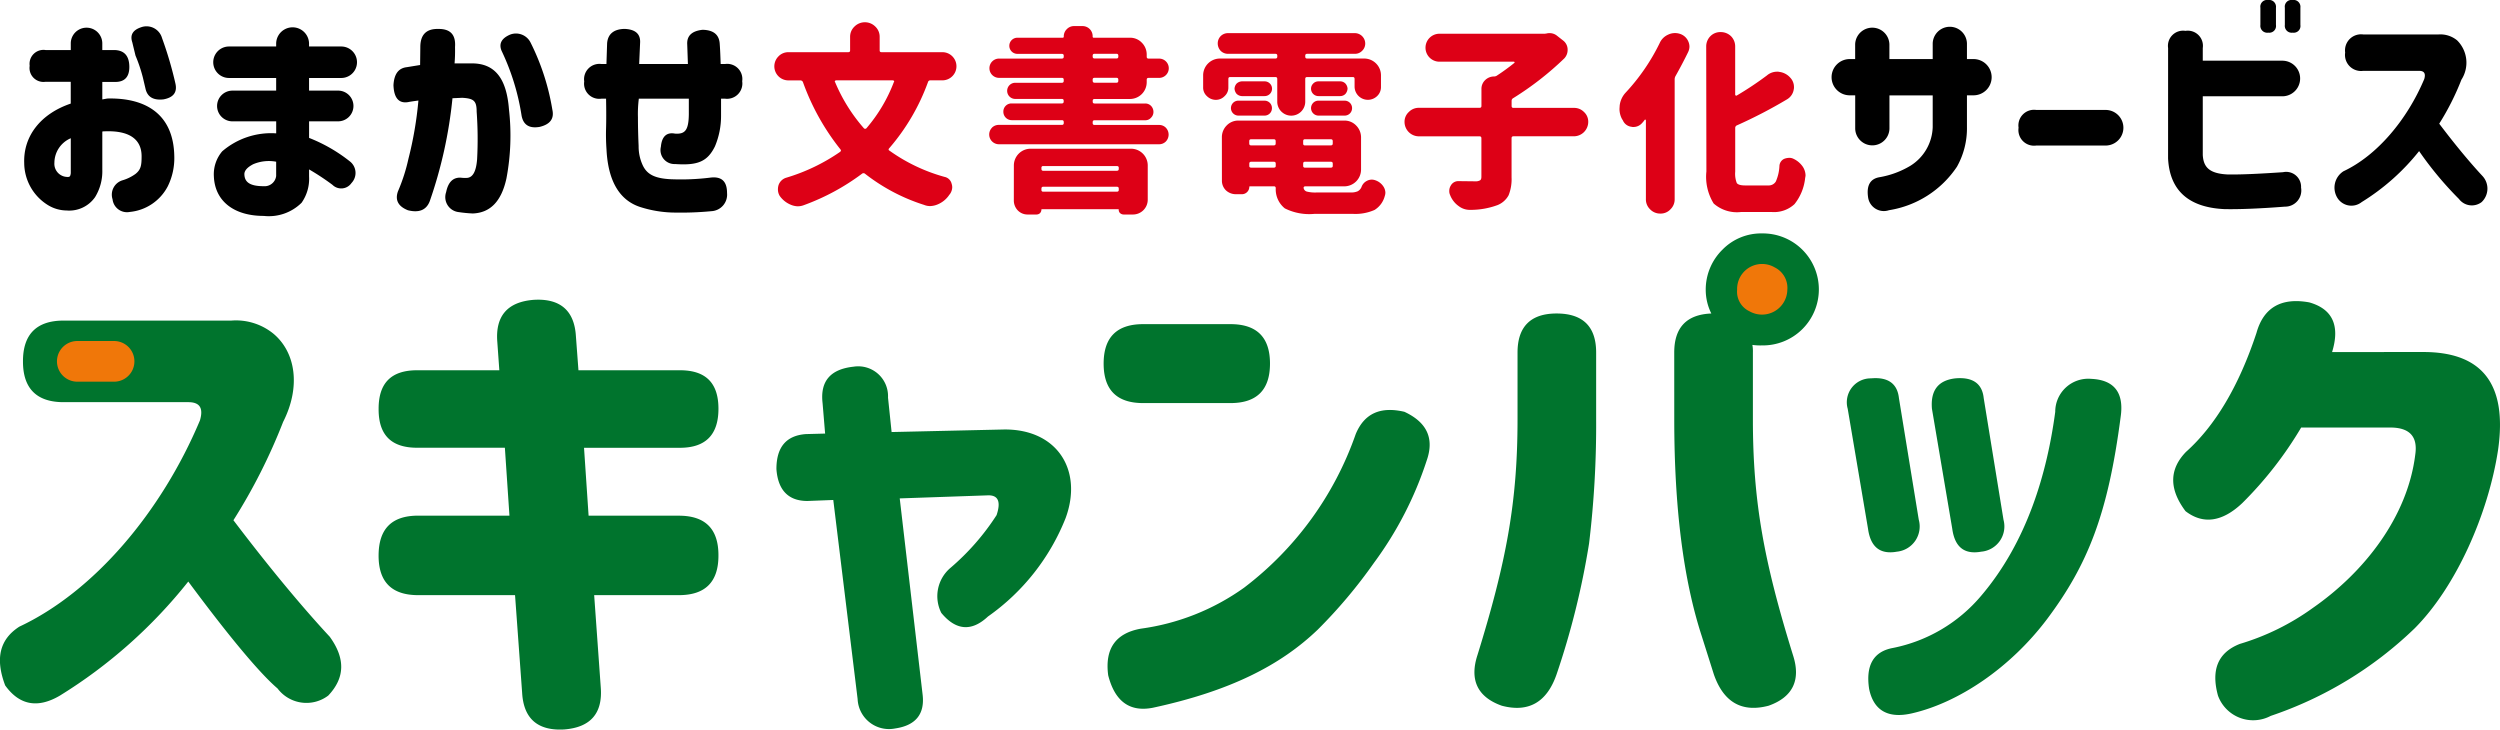
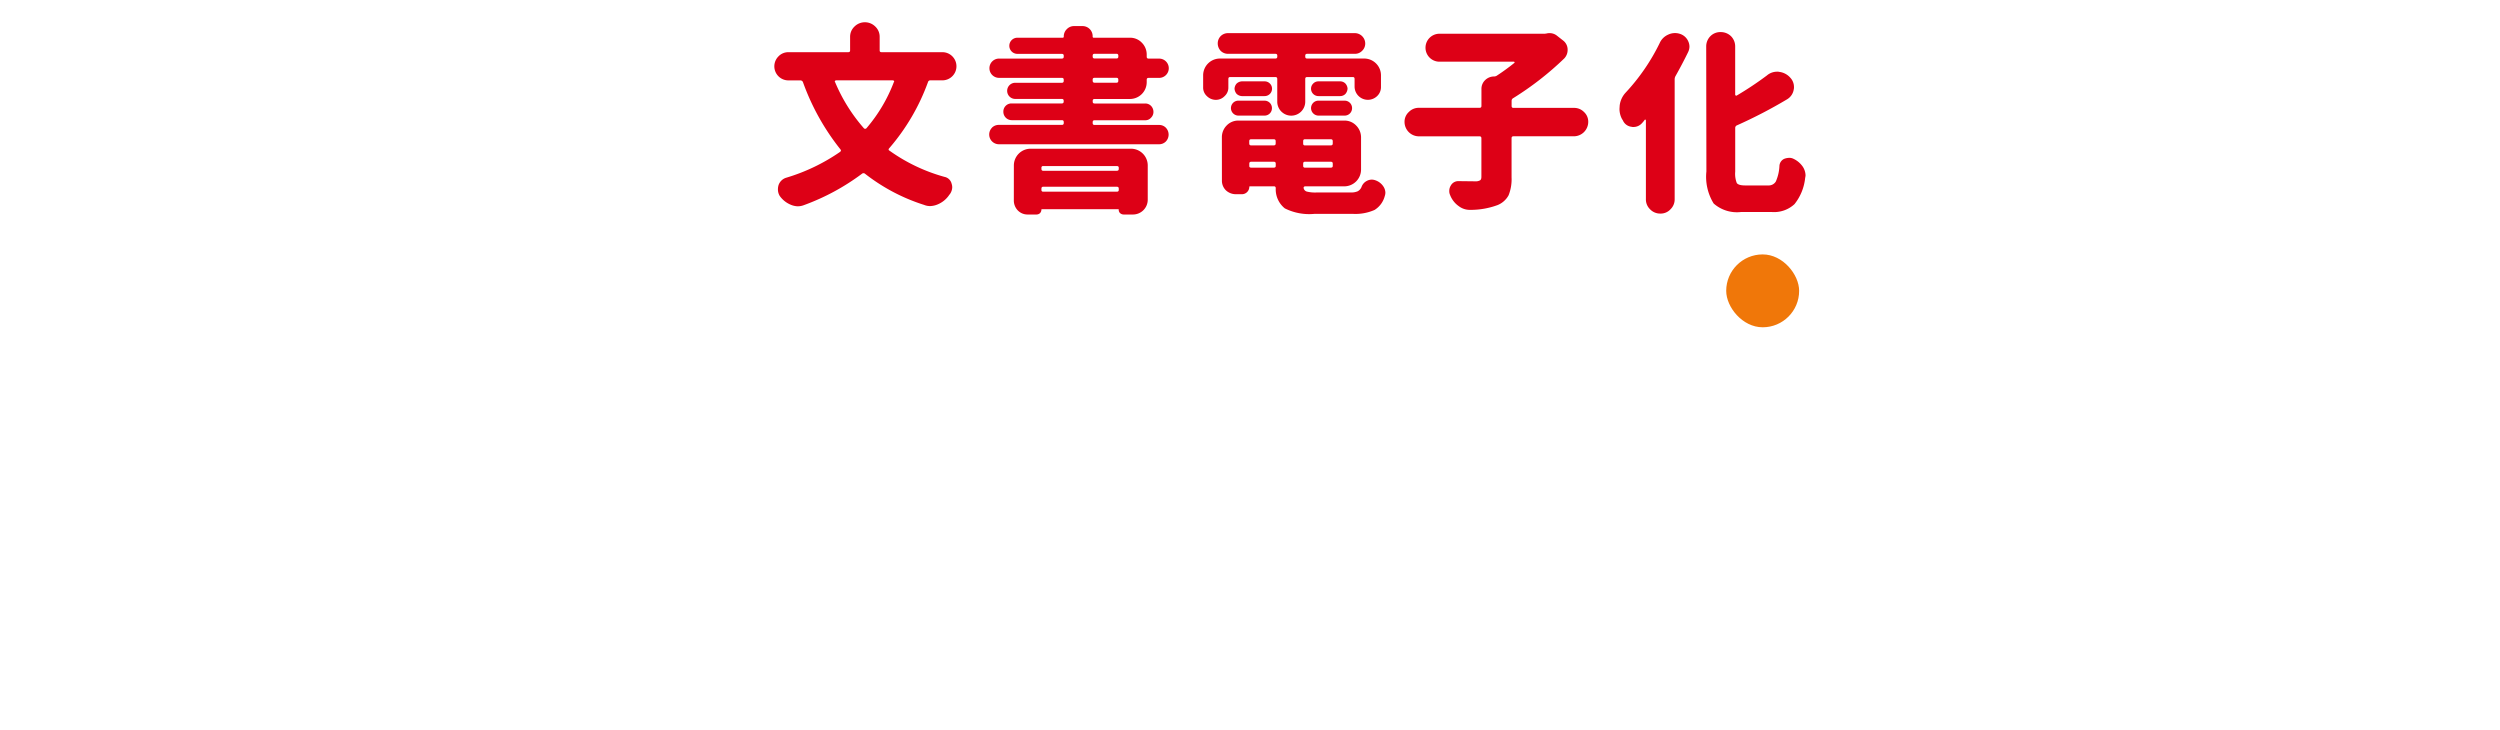
<svg xmlns="http://www.w3.org/2000/svg" width="209" height="61">
  <g transform="translate(-5123 142)">
    <rect width="6.097" height="6.092" rx="3.046" transform="translate(5267.311 -120.731)" fill="#f07709" />
-     <path d="M5125.482-136.493a1.166 1.166 0 0 1 1.326-1.324h2.109v-.587a1.318 1.318 0 0 1 2.635 0v.587h1.007q1.225.028 1.253 1.361c.019.889-.4 1.324-1.215 1.305h-1.044v1.463l.418-.076c3.094-.077 5.541 1.212 5.6 4.832a5.313 5.313 0 0 1-.55 2.517 4.011 4.011 0 0 1-3.168 2.133 1.214 1.214 0 0 1-1.443-1.057 1.253 1.253 0 0 1 .833-1.589 3.559 3.559 0 0 0 1.082-.53c.456-.36.513-.72.513-1.478 0-1.422-1.026-2.161-3.057-2.086h-.114l-.114.019v3.2a4.122 4.122 0 0 1-.607 2.286 2.63 2.63 0 0 1-2.371 1.114 3.047 3.047 0 0 1-1.6-.472 4.164 4.164 0 0 1-1.951-3.5c-.076-2.257 1.383-4.114 3.89-4.965v-1.823h-2.109a1.166 1.166 0 0 1-1.326-1.323Zm3.17 9.286c.019.02.057 0 .133-.018s.114-.133.133-.3v-2.919a2.243 2.243 0 0 0-1.37 2.047 1.1 1.1 0 0 0 1.104 1.189Zm6.167-12.523a1.348 1.348 0 0 1 1.726.909 31.221 31.221 0 0 1 1.119 3.8c.171.74-.17 1.177-1 1.329-.854.094-1.347-.21-1.5-.893l-.228-.967a13.058 13.058 0 0 0-.608-1.8l-.17-.7-.1-.416c-.207-.618.058-1.035.761-1.26ZM5146.087-134.424v-1.057h-3.944a1.316 1.316 0 0 1 0-2.632h3.944v-.265a1.375 1.375 0 0 1 2.749 0v.265h2.693a1.316 1.316 0 0 1 0 2.632h-2.692v1.057h2.392a1.284 1.284 0 1 1 0 2.567h-2.389v1.386a13.228 13.228 0 0 1 3.393 1.951 1.221 1.221 0 0 1 .152 1.82 1.041 1.041 0 0 1-1.593.151 20.342 20.342 0 0 0-1.953-1.289v.588a3.491 3.491 0 0 1-.626 2.2 3.888 3.888 0 0 1-3.168 1.1c-2.5 0-4.09-1.25-4.166-3.316a2.958 2.958 0 0 1 .7-2.085 6.271 6.271 0 0 1 4.511-1.5v-1.005h-3.622a1.284 1.284 0 1 1 0-2.567Zm-1.045 7.99a.973.973 0 0 0 1.045-.853v-1.194a3.351 3.351 0 0 0-1.917.208q-.711.37-.74.8c-.001.66.399 1.039 1.612 1.039ZM5158.121-136.565l.018-1.5c0-1.023.493-1.534 1.479-1.515 1.024-.02 1.5.473 1.422 1.515a12.952 12.952 0 0 1-.038 1.364h1.447c1.894 0 2.9 1.212 3.1 3.845a19.294 19.294 0 0 1-.209 5.764c-.416 1.914-1.342 2.881-2.814 2.938a10.794 10.794 0 0 1-1.17-.113 1.26 1.26 0 0 1-1.06-1.669c.171-.835.569-1.232 1.211-1.213a2.735 2.735 0 0 0 .567.018c.472-.056.736-.569.812-1.555a31.61 31.61 0 0 0-.038-3.982c0-.909-.245-1.1-1.208-1.156l-.813.037a37.383 37.383 0 0 1-1.9 8.608c-.285.74-.892.986-1.821.758-.815-.322-1.1-.853-.833-1.592a14.811 14.811 0 0 0 .872-2.711 30.591 30.591 0 0 0 .834-4.873c-.4.057-.683.095-.853.132-.778.134-1.195-.341-1.232-1.42.056-.928.417-1.42 1.118-1.5Zm7.566-2.557a1.361 1.361 0 0 1 1.669.682 19.534 19.534 0 0 1 1.82 5.607c.171.759-.189 1.232-1.062 1.441-.872.151-1.384-.171-1.517-.986a19.426 19.426 0 0 0-1.667-5.38c-.249-.607.016-1.061.753-1.364ZM5173.282-133.751a1.268 1.268 0 0 1-1.441-1.439 1.282 1.282 0 0 1 1.441-1.458h.416l.056-1.724c.057-.776.549-1.193 1.456-1.212.926.037 1.362.436 1.3 1.212l-.076 1.724h4.075l-.057-1.648c-.038-.72.4-1.118 1.285-1.213.925.019 1.4.417 1.435 1.213.038.53.056 1.08.076 1.648h.359a1.268 1.268 0 0 1 1.441 1.439 1.281 1.281 0 0 1-1.441 1.458h-.327v1.421a6.512 6.512 0 0 1-.509 2.563c-.624 1.272-1.436 1.614-3.332 1.481a1.168 1.168 0 0 1-1.189-1.444c.076-.854.475-1.234 1.178-1.1.835.057 1.14-.265 1.158-1.614v-1.31h-4.179a9.929 9.929 0 0 0-.075 1.557c0 .741.018 1.538.057 2.412a3.726 3.726 0 0 0 .323 1.557c.361.816 1.045 1.157 2.432 1.214a20.063 20.063 0 0 0 3.2-.132c.964-.132 1.437.284 1.437 1.286a1.384 1.384 0 0 1-1.286 1.513 27.264 27.264 0 0 1-3.351.113 9.722 9.722 0 0 1-2.6-.453c-1.723-.548-2.707-2.136-2.84-4.813a17.637 17.637 0 0 1-.037-1.765c.019-.627.019-1.462 0-2.488Z" />
    <path d="M5188.083-137.29a1.132 1.132 0 0 1 .821-.347h5c.115 0 .165-.049.165-.147v-1.12a1.173 1.173 0 0 1 .363-.873 1.233 1.233 0 0 1 1.746 0 1.17 1.17 0 0 1 .362.873v1.12c0 .1.05.147.165.147h5.077a1.177 1.177 0 0 1 0 2.354h-.989a.2.2 0 0 0-.214.148 17.6 17.6 0 0 1-3.231 5.518c-.083.083-.083.165.016.214a14.562 14.562 0 0 0 4.6 2.191.761.761 0 0 1 .593.576.924.924 0 0 1 .049.3 1.018 1.018 0 0 1-.181.543l-.033.049a.18.18 0 0 0-.066.083 2.164 2.164 0 0 1-.956.757 1.71 1.71 0 0 1-.627.132 1.329 1.329 0 0 1-.494-.1 15.731 15.731 0 0 1-4.929-2.6.2.2 0 0 0-.263 0 18.848 18.848 0 0 1-4.846 2.619 1.423 1.423 0 0 1-.528.1 1.61 1.61 0 0 1-.577-.132 2.111 2.111 0 0 1-.923-.74 1.043 1.043 0 0 1-.148-.544 1.244 1.244 0 0 1 .049-.347.975.975 0 0 1 .643-.626 15.877 15.877 0 0 0 4.5-2.158c.083-.066.1-.132.033-.214a19.593 19.593 0 0 1-3.132-5.617.233.233 0 0 0-.231-.148h-.993a1.175 1.175 0 0 1-.824-2.007Zm9.642 2.056a.077.077 0 0 0-.083-.049h-4.745a.09.09 0 0 0-.083.049.061.061 0 0 0 0 .1 14.068 14.068 0 0 0 2.406 3.855.148.148 0 0 0 .23-.017 12.991 12.991 0 0 0 2.275-3.838.062.062 0 0 0 0-.103ZM5205.929-131.329a.8.8 0 0 1 .577-.23h5.259c.115 0 .165-.049.165-.164v-.066c0-.115-.049-.165-.165-.165h-4.192a.7.7 0 0 1-.692-.707.674.674 0 0 1 .692-.691h4.186c.115 0 .165-.05.165-.164v-.05c0-.115-.049-.164-.165-.164h-3.886a.674.674 0 1 1 0-1.349h3.889c.115 0 .165-.05.165-.165v-.083c0-.115-.049-.164-.165-.164h-5.24a.806.806 0 1 1 0-1.612h5.242c.115 0 .165-.049.165-.164v-.065c0-.116-.049-.165-.165-.165h-3.709a.674.674 0 0 1-.676-.675.675.675 0 0 1 .676-.674h3.776a.087.087 0 0 0 .1-.1.837.837 0 0 1 .264-.626.821.821 0 0 1 .61-.247h.668a.845.845 0 0 1 .873.873.087.087 0 0 0 .1.1h3.018a1.346 1.346 0 0 1 .989.411 1.4 1.4 0 0 1 .412.989v.181c0 .115.049.164.165.164h.874a.806.806 0 1 1 0 1.612h-.874c-.115 0-.165.049-.165.164v.2a1.405 1.405 0 0 1-1.4 1.4h-2.95c-.115 0-.165.05-.165.164v.05c0 .115.049.164.165.164h4.219a.671.671 0 0 1 .494.2.725.725 0 0 1 .2.493.669.669 0 0 1-.2.493.624.624 0 0 1-.494.214h-4.221c-.115 0-.165.049-.165.164v.066c0 .115.05.164.165.164h5.375a.772.772 0 0 1 .577.23.834.834 0 0 1 0 1.152.794.794 0 0 1-.577.231h-13.382a.814.814 0 0 1-.577-1.382Zm1.83 3.162a1.4 1.4 0 0 1 1.4-1.4h8.392a1.4 1.4 0 0 1 1.4 1.4v2.883a1.237 1.237 0 0 1-1.219 1.217h-.791a.452.452 0 0 1-.3-.115.361.361 0 0 1-.115-.28.044.044 0 0 0-.05-.05h-6.366a.044.044 0 0 0-.049.05.448.448 0 0 1-.115.28.442.442 0 0 1-.28.115h-.758a1.131 1.131 0 0 1-.823-.345 1.2 1.2 0 0 1-.329-.806Zm8.605.049h-6.151a.131.131 0 0 0-.149.148v.082c0 .116.049.165.149.165h6.151c.115 0 .165-.049.165-.165v-.082c.001-.097-.049-.146-.164-.148Zm-6.152 2.143h6.152c.115 0 .165-.049.165-.148v-.1c0-.115-.05-.165-.165-.165h-6.151c-.1 0-.149.05-.149.165v.1a.133.133 0 0 0 .149.148Zm4.3-11.135h1.816c.115 0 .165-.049.165-.164v-.065c0-.116-.05-.165-.165-.165h-1.816c-.115 0-.165.049-.165.165v.065c.004.113.054.163.169.164Zm0 2.026h1.814c.116 0 .165-.05.165-.165v-.083c0-.115-.049-.164-.165-.164h-1.814c-.115 0-.165.049-.165.164v.083c.006.114.055.164.171.166ZM5225.691-135.398v.692a.959.959 0 0 1-.313.741 1.008 1.008 0 0 1-.741.313 1.064 1.064 0 0 1-.741-.313.959.959 0 0 1-.313-.741v-1a1.405 1.405 0 0 1 1.4-1.4h4.634c.115 0 .165-.049.165-.164v-.066c0-.116-.05-.165-.165-.165h-3.94a.857.857 0 0 1-.627-.247.913.913 0 0 1-.247-.625.872.872 0 0 1 .247-.609.86.86 0 0 1 .627-.247h10.583a.872.872 0 0 1 .873.856.832.832 0 0 1-.264.625.818.818 0 0 1-.61.247h-3.975c-.115 0-.165.05-.165.165v.066c0 .115.049.164.165.164h4.766a1.405 1.405 0 0 1 1.4 1.4v.955a1.032 1.032 0 0 1-.313.774 1.112 1.112 0 0 1-1.894-.774v-.643c0-.115-.049-.165-.148-.165h-3.812c-.115 0-.165.05-.165.165v1.927a1.17 1.17 0 0 1-2.339 0v-1.927c0-.115-.05-.165-.165-.165h-3.759c-.112-.004-.162.045-.164.161Zm-.542 4.876a1.389 1.389 0 0 1 .4-.987 1.343 1.343 0 0 1 .988-.411h8.846a1.345 1.345 0 0 1 .989.411 1.4 1.4 0 0 1 .412.987v2.7a1.405 1.405 0 0 1-1.4 1.4h-3.28a.143.143 0 0 0-.1.049.125.125 0 0 0-.016.116.372.372 0 0 0 .3.281 2.86 2.86 0 0 0 .807.066h2.835a1.338 1.338 0 0 0 .576-.1.719.719 0 0 0 .313-.347.911.911 0 0 1 .462-.527.881.881 0 0 1 .4-.1.9.9 0 0 1 .28.049 1.311 1.311 0 0 1 .692.527.979.979 0 0 1 .165.512.9.9 0 0 1-.05.28 1.929 1.929 0 0 1-.857 1.168 3.946 3.946 0 0 1-1.78.329h-3.263a4.545 4.545 0 0 1-2.457-.461 2.041 2.041 0 0 1-.759-1.68c0-.116-.049-.165-.164-.165h-1.98c-.049 0-.066.016-.066.066a.621.621 0 0 1-.593.595h-.544a1.211 1.211 0 0 1-.824-.33 1.123 1.123 0 0 1-.329-.808Zm.939-2.882a.612.612 0 0 1 .445-.18h2.176a.617.617 0 0 1 .626.624.618.618 0 0 1-.626.625h-2.176a.628.628 0 0 1-.445-1.069Zm.3-1.614a.694.694 0 0 1 .428-.181h1.9a.611.611 0 0 1 .445.181.6.6 0 0 1 .181.428.617.617 0 0 1-.626.624h-1.9a.7.7 0 0 1-.428-.18.737.737 0 0 1-.181-.444.692.692 0 0 1 .176-.424Zm1.219 5.172h1.876c.115 0 .164-.05.164-.166v-.181c0-.116-.049-.165-.164-.165h-1.881c-.115 0-.165.049-.165.165v.181c.002.117.051.167.167.167Zm0 1.861h1.88c.115 0 .165-.049.165-.149v-.18c0-.115-.05-.164-.165-.164h-1.88c-.115 0-.165.049-.165.164v.181c-.003.098.046.147.162.149Zm4.485-1.861h2.161c.115 0 .165-.05.165-.166v-.181c0-.116-.05-.165-.165-.165h-2.161c-.1 0-.147.049-.147.165v.181c-.004.117.045.167.144.167Zm0 1.861h2.162c.115 0 .165-.049.165-.149v-.18c0-.115-.05-.164-.165-.164h-2.161c-.1 0-.147.049-.147.164v.181a.133.133 0 0 0 .137.149Zm.693-7.033a.609.609 0 0 1 .445-.181h1.8a.61.61 0 0 1 .445.181.7.7 0 0 1 .181.428.741.741 0 0 1-.181.444.612.612 0 0 1-.445.18h-1.8a.618.618 0 0 1-.627-.624.594.594 0 0 1 .18-.424Zm0 1.614a.613.613 0 0 1 .445-.18h2.176a.618.618 0 0 1 .627.624.619.619 0 0 1-.627.625h-2.176a.628.628 0 0 1-.445-1.069ZM5255.414-132.645a1.1 1.1 0 0 1 .363.839 1.209 1.209 0 0 1-1.2 1.2h-5.045c-.115 0-.165.05-.165.165v3.263a3.624 3.624 0 0 1-.247 1.5 1.823 1.823 0 0 1-.923.823 6.53 6.53 0 0 1-2.208.4h-.083a1.519 1.519 0 0 1-.956-.313 2.022 2.022 0 0 1-.725-.937.737.737 0 0 1-.066-.329.838.838 0 0 1 .132-.461.711.711 0 0 1 .66-.362h.016l1.4.016a.7.7 0 0 0 .363-.083c.082-.049.115-.148.115-.3v-3.213c0-.115-.05-.165-.165-.165h-5.061a1.208 1.208 0 0 1-1.2-1.2 1.1 1.1 0 0 1 .363-.839 1.147 1.147 0 0 1 .841-.346h5.061c.115 0 .165-.05.165-.165v-1.4a1.006 1.006 0 0 1 .3-.742 1.063 1.063 0 0 1 .741-.313.459.459 0 0 0 .214-.049 17.976 17.976 0 0 0 1.5-1.088.059.059 0 0 0 .016-.049q-.025-.049-.049-.049h-6.23a1.169 1.169 0 0 1 0-2.338h8.8l.132-.016a.915.915 0 0 1 .264-.033.97.97 0 0 1 .626.214l.511.4a.958.958 0 0 1 .379.724v.1a1.021 1.021 0 0 1-.28.675 25.523 25.523 0 0 1-4.254 3.312.257.257 0 0 0-.148.247v.412c0 .115.05.165.165.165h5.045a1.145 1.145 0 0 1 .833.335ZM5262.456-139.103a1.323 1.323 0 0 1 .989-.066 1.127 1.127 0 0 1 .694.626 1.091 1.091 0 0 1 .1.444 1.1 1.1 0 0 1-.115.461q-.47.964-1.039 1.977a.564.564 0 0 0-.083.3v10.014a1.146 1.146 0 0 1-.346.84 1.111 1.111 0 0 1-.857.362 1.158 1.158 0 0 1-.856-.362 1.144 1.144 0 0 1-.346-.84v-6.587a.129.129 0 0 0-.032-.066c-.033 0-.051 0-.066.016a2.328 2.328 0 0 1-.248.3.941.941 0 0 1-.675.3.55.55 0 0 1-.182-.017.891.891 0 0 1-.725-.543l-.066-.1a1.787 1.787 0 0 1-.214-.857l.017-.279a1.919 1.919 0 0 1 .478-1.055 16.966 16.966 0 0 0 2.867-4.167 1.382 1.382 0 0 1 .705-.701Zm3.183.989a1.208 1.208 0 0 1 .346-.857 1.159 1.159 0 0 1 .857-.346 1.221 1.221 0 0 1 .873.346 1.208 1.208 0 0 1 .346.857v4.019a.089.089 0 0 0 .049.082.074.074 0 0 0 .083 0 27.871 27.871 0 0 0 2.522-1.68 1.3 1.3 0 0 1 .873-.313.568.568 0 0 1 .165.016 1.464 1.464 0 0 1 .923.494 1.131 1.131 0 0 1 .3.758.68.68 0 0 1-.016.2 1.167 1.167 0 0 1-.561.841 39.907 39.907 0 0 1-4.187 2.174.232.232 0 0 0-.148.23v3.641a2.112 2.112 0 0 0 .132.955q.148.2.692.2h1.946a.693.693 0 0 0 .626-.33 3.65 3.65 0 0 0 .3-1.285.69.69 0 0 1 .4-.609 1.293 1.293 0 0 1 .4-.083.759.759 0 0 1 .346.066 1.957 1.957 0 0 1 .808.675 1.391 1.391 0 0 1 .23.724 1.375 1.375 0 0 1-.033.214 4.191 4.191 0 0 1-.89 2.189 2.51 2.51 0 0 1-1.928.658h-2.522a2.946 2.946 0 0 1-2.307-.708 4.245 4.245 0 0 1-.609-2.684Z" fill="#dd0016" />
-     <path d="M5278.095-134.032h-.421a1.515 1.515 0 1 1 0-3.029h.417v-1.231a1.432 1.432 0 0 1 2.863 0v1.231h3.62v-1.306a1.432 1.432 0 0 1 2.863 0v1.306h.511a1.515 1.515 0 1 1 0 3.029h-.511v2.652a6.555 6.555 0 0 1-.835 3.316 8.412 8.412 0 0 1-5.683 3.637 1.329 1.329 0 0 1-1.744-1.061q-.227-1.506.967-1.7a7.457 7.457 0 0 0 2.557-.947 3.94 3.94 0 0 0 1.875-3.24v-2.652h-3.616v2.785a1.432 1.432 0 0 1-2.863 0ZM5291.751-131.331a1.306 1.306 0 0 1 1.477-1.478h5.8a1.488 1.488 0 0 1 0 2.976h-5.8a1.306 1.306 0 0 1-1.477-1.479ZM5304.253-137.985a1.267 1.267 0 0 1 1.441-1.437h.018a1.266 1.266 0 0 1 1.44 1.437v1.059h6.651a1.488 1.488 0 0 1 0 2.976h-6.651v4.906c.058 1.042.571 1.553 2.075 1.629 1.123.019 2.665-.056 4.633-.189a1.247 1.247 0 0 1 1.509 1.289 1.354 1.354 0 0 1-1.357 1.591c-2.178.17-3.853.227-5.014.208-3.021-.132-4.613-1.553-4.747-4.243Zm7.716-3.37a.563.563 0 0 1 .641-.645.576.576 0 0 1 .66.645v1.441a.563.563 0 0 1-.641.644.576.576 0 0 1-.66-.644Zm2.044 0a.563.563 0 0 1 .641-.645.576.576 0 0 1 .659.645v1.441a.562.562 0 0 1-.64.644.576.576 0 0 1-.66-.644ZM5319.055-137.606a1.343 1.343 0 0 1 1.516-1.513h6.273a2.207 2.207 0 0 1 1.57.492 2.627 2.627 0 0 1 .359 3.292 21.453 21.453 0 0 1-1.854 3.675c1.419 1.876 2.63 3.315 3.6 4.357a1.55 1.55 0 0 1-.057 2.2 1.349 1.349 0 0 1-1.895-.265 28.826 28.826 0 0 1-3.33-4 18.586 18.586 0 0 1-4.8 4.262 1.379 1.379 0 0 1-2.048-.379 1.625 1.625 0 0 1 .53-2.2c2.787-1.307 5.309-4.281 6.75-7.71.133-.455 0-.682-.436-.682h-4.664a1.343 1.343 0 0 1-1.516-1.513Z" />
-     <path d="M5124.921-111.81c0-2.245 1.145-3.389 3.392-3.389h14.031a4.954 4.954 0 0 1 3.519 1.1c1.866 1.567 2.29 4.448.806 7.371a47.79 47.79 0 0 1-4.155 8.219c3.18 4.194 5.893 7.413 8.056 9.744 1.315 1.821 1.272 3.432-.127 4.914a3.02 3.02 0 0 1-4.24-.593c-1.442-1.228-3.944-4.194-7.463-8.939a41.6 41.6 0 0 1-10.727 9.532c-1.866 1.1-3.393.805-4.58-.847-.848-2.246-.466-3.855 1.187-4.915 6.234-2.923 11.873-9.574 15.095-17.242.3-1.017 0-1.524-.975-1.524h-10.427c-2.247 0-3.392-1.145-3.392-3.39ZM5154.652-107.828c0-2.16 1.06-3.219 3.223-3.219h6.869l-.169-2.372c-.17-2.161.848-3.347 3.053-3.516 2.2-.127 3.392.89 3.519 3.05l.212 2.838h8.481c2.162 0 3.223 1.059 3.223 3.219s-1.06 3.263-3.223 3.263h-8.015l.382 5.677h7.547q3.308 0 3.308 3.3v.042q0 3.3-3.308 3.3h-7.081l.551 7.711c.17 2.161-.848 3.346-3.053 3.516-2.205.127-3.392-.89-3.519-3.05l-.594-8.177h-8.1q-3.308 0-3.307-3.3c0-2.245 1.1-3.346 3.307-3.346h7.632l-.382-5.677h-7.333c-2.163 0-3.223-1.059-3.223-3.219ZM5190.496-100.118c-1.569 0-2.46-.889-2.587-2.669 0-1.822.807-2.8 2.46-2.923l1.611-.043-.212-2.542c-.212-1.821.637-2.838 2.587-3.05a2.494 2.494 0 0 1 2.883 2.584l.3 2.88 9.329-.212c4.494-.084 6.7 3.39 5.215 7.414a18.312 18.312 0 0 1-6.488 8.219c-1.357 1.272-2.671 1.186-3.9-.3a3.1 3.1 0 0 1 .721-3.728 20.157 20.157 0 0 0 3.9-4.448q.572-1.717-.763-1.652l-7.335.254 1.907 16.353c.213 1.652-.55 2.626-2.289 2.88a2.626 2.626 0 0 1-3.138-2.457l-2.035-16.644ZM5218.571-114.902h7.293q3.308 0 3.307 3.3t-3.307 3.3h-7.293q-3.307 0-3.307-3.3t3.307-3.3Zm-.212 25.461a19.3 19.3 0 0 0 8.65-3.431 27.478 27.478 0 0 0 9.329-12.837c.72-1.737 2.077-2.33 4.071-1.864 1.908.89 2.5 2.245 1.865 4.067a29.982 29.982 0 0 1-4.41 8.558 41.761 41.761 0 0 1-4.707 5.592c-3.095 2.965-7.293 5.126-13.78 6.524-1.951.381-3.18-.55-3.732-2.712-.296-2.242.637-3.516 2.715-3.897ZM5249.866-106.938v-5.592c0-2.161 1.1-3.262 3.265-3.262 2.205 0 3.307 1.1 3.307 3.262v5.592a82.728 82.728 0 0 1-.593 10.38 66.492 66.492 0 0 1-2.714 10.93c-.805 2.33-2.332 3.22-4.579 2.627-2.035-.721-2.714-2.161-2.035-4.237 2.416-7.796 3.349-12.794 3.349-19.7Zm13.1-5.592c0-2.076 1.018-3.177 3.1-3.262a4.441 4.441 0 0 1-.467-1.991 4.679 4.679 0 0 1 1.4-3.347 4.511 4.511 0 0 1 3.307-1.356 4.682 4.682 0 1 1 0 9.363 4.864 4.864 0 0 1-.807-.043 2.941 2.941 0 0 1 .043.635v5.592c0 6.906.932 11.9 3.349 19.7.678 2.075 0 3.516-2.036 4.237-2.246.593-3.773-.3-4.579-2.627l-1.018-3.22c-1.527-4.7-2.29-10.718-2.29-18.089Zm6.318-3.431a2.118 2.118 0 0 0 3.138-1.821 1.91 1.91 0 0 0-1.06-1.865 2.087 2.087 0 0 0-3.138 1.865 1.811 1.811 0 0 0 1.062 1.82ZM5283.409-98.55a2.116 2.116 0 0 1-1.823 2.669q-2.1.38-2.418-1.906l-1.7-10.041a2 2 0 0 1 1.951-2.541c1.4-.127 2.2.424 2.332 1.652Zm-2.16 10.719a12.947 12.947 0 0 0 7.378-4.364c3.859-4.533 5.513-10.295 6.191-15.378a2.761 2.761 0 0 1 3.01-2.754c1.907.085 2.756 1.143 2.459 3.177-1.06 8.134-2.756 12.37-6.148 16.9-3.095 4.11-7.421 6.99-11.279 7.881-1.993.466-3.222-.212-3.6-2.034-.303-1.988.375-3.132 1.989-3.428Zm5.215-22.538c1.442-.127 2.248.424 2.374 1.652l1.654 10.168a2.119 2.119 0 0 1-1.866 2.669q-2.1.38-2.416-1.906l-1.7-10.041c-.126-1.526.511-2.373 1.952-2.542ZM5325.473-112.571c5.046-.042 7.166 2.669 6.36 8.219-.806 5.253-3.477 11.4-7 14.913a32.045 32.045 0 0 1-12 7.287 3.129 3.129 0 0 1-4.41-1.695c-.593-2.161 0-3.6 1.824-4.321a20.313 20.313 0 0 0 6.106-3.008c4.325-3.007 7.929-7.625 8.565-12.836.212-1.483-.467-2.2-1.951-2.245h-7.59a31.5 31.5 0 0 1-4.919 6.312c-1.654 1.567-3.265 1.822-4.749.678-1.4-1.864-1.357-3.517.042-4.957 2.417-2.16 4.41-5.464 5.893-9.955.594-2.118 2.078-2.966 4.41-2.542 1.951.551 2.586 1.949 1.908 4.152Z" fill="#00742d" />
-     <path d="M5132.537-110.091h-3.074a1.7 1.7 0 1 1 0-3.4h3.074a1.7 1.7 0 1 1 0 3.4Z" fill="#f07709" />
    <path fill="none" d="M5130.995-115.199h3.117v6.821h-3.117z" />
  </g>
</svg>